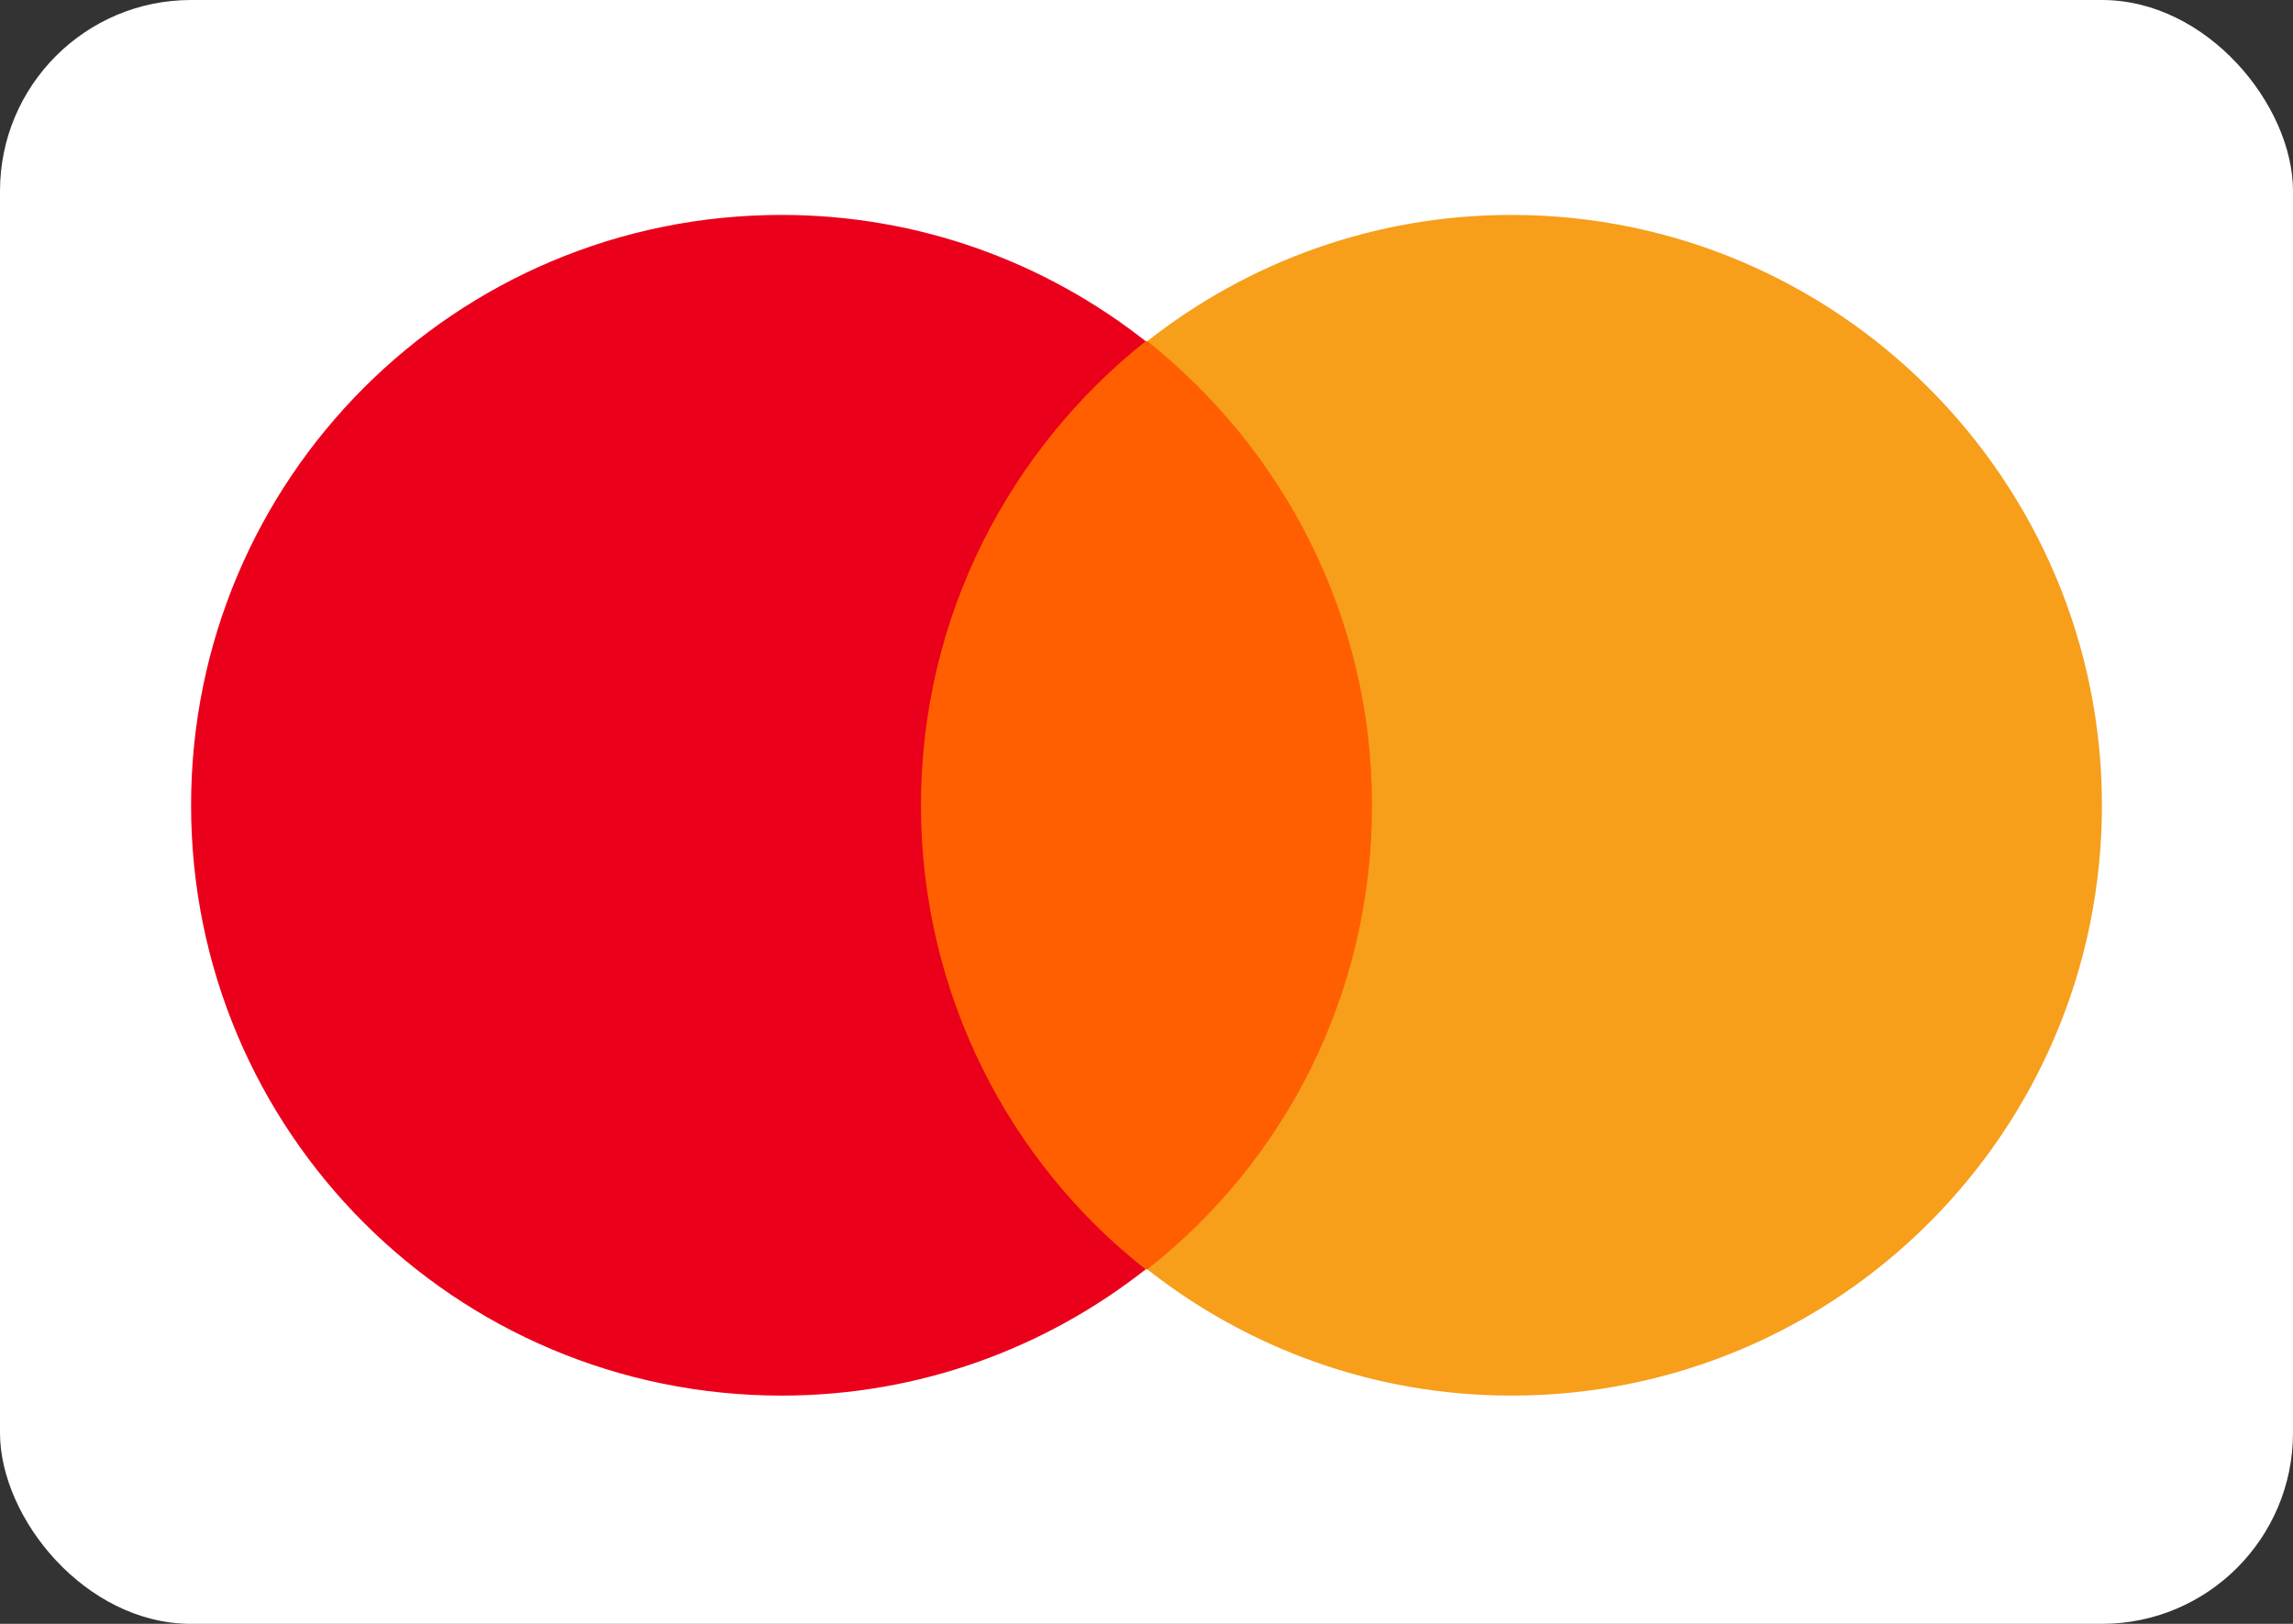
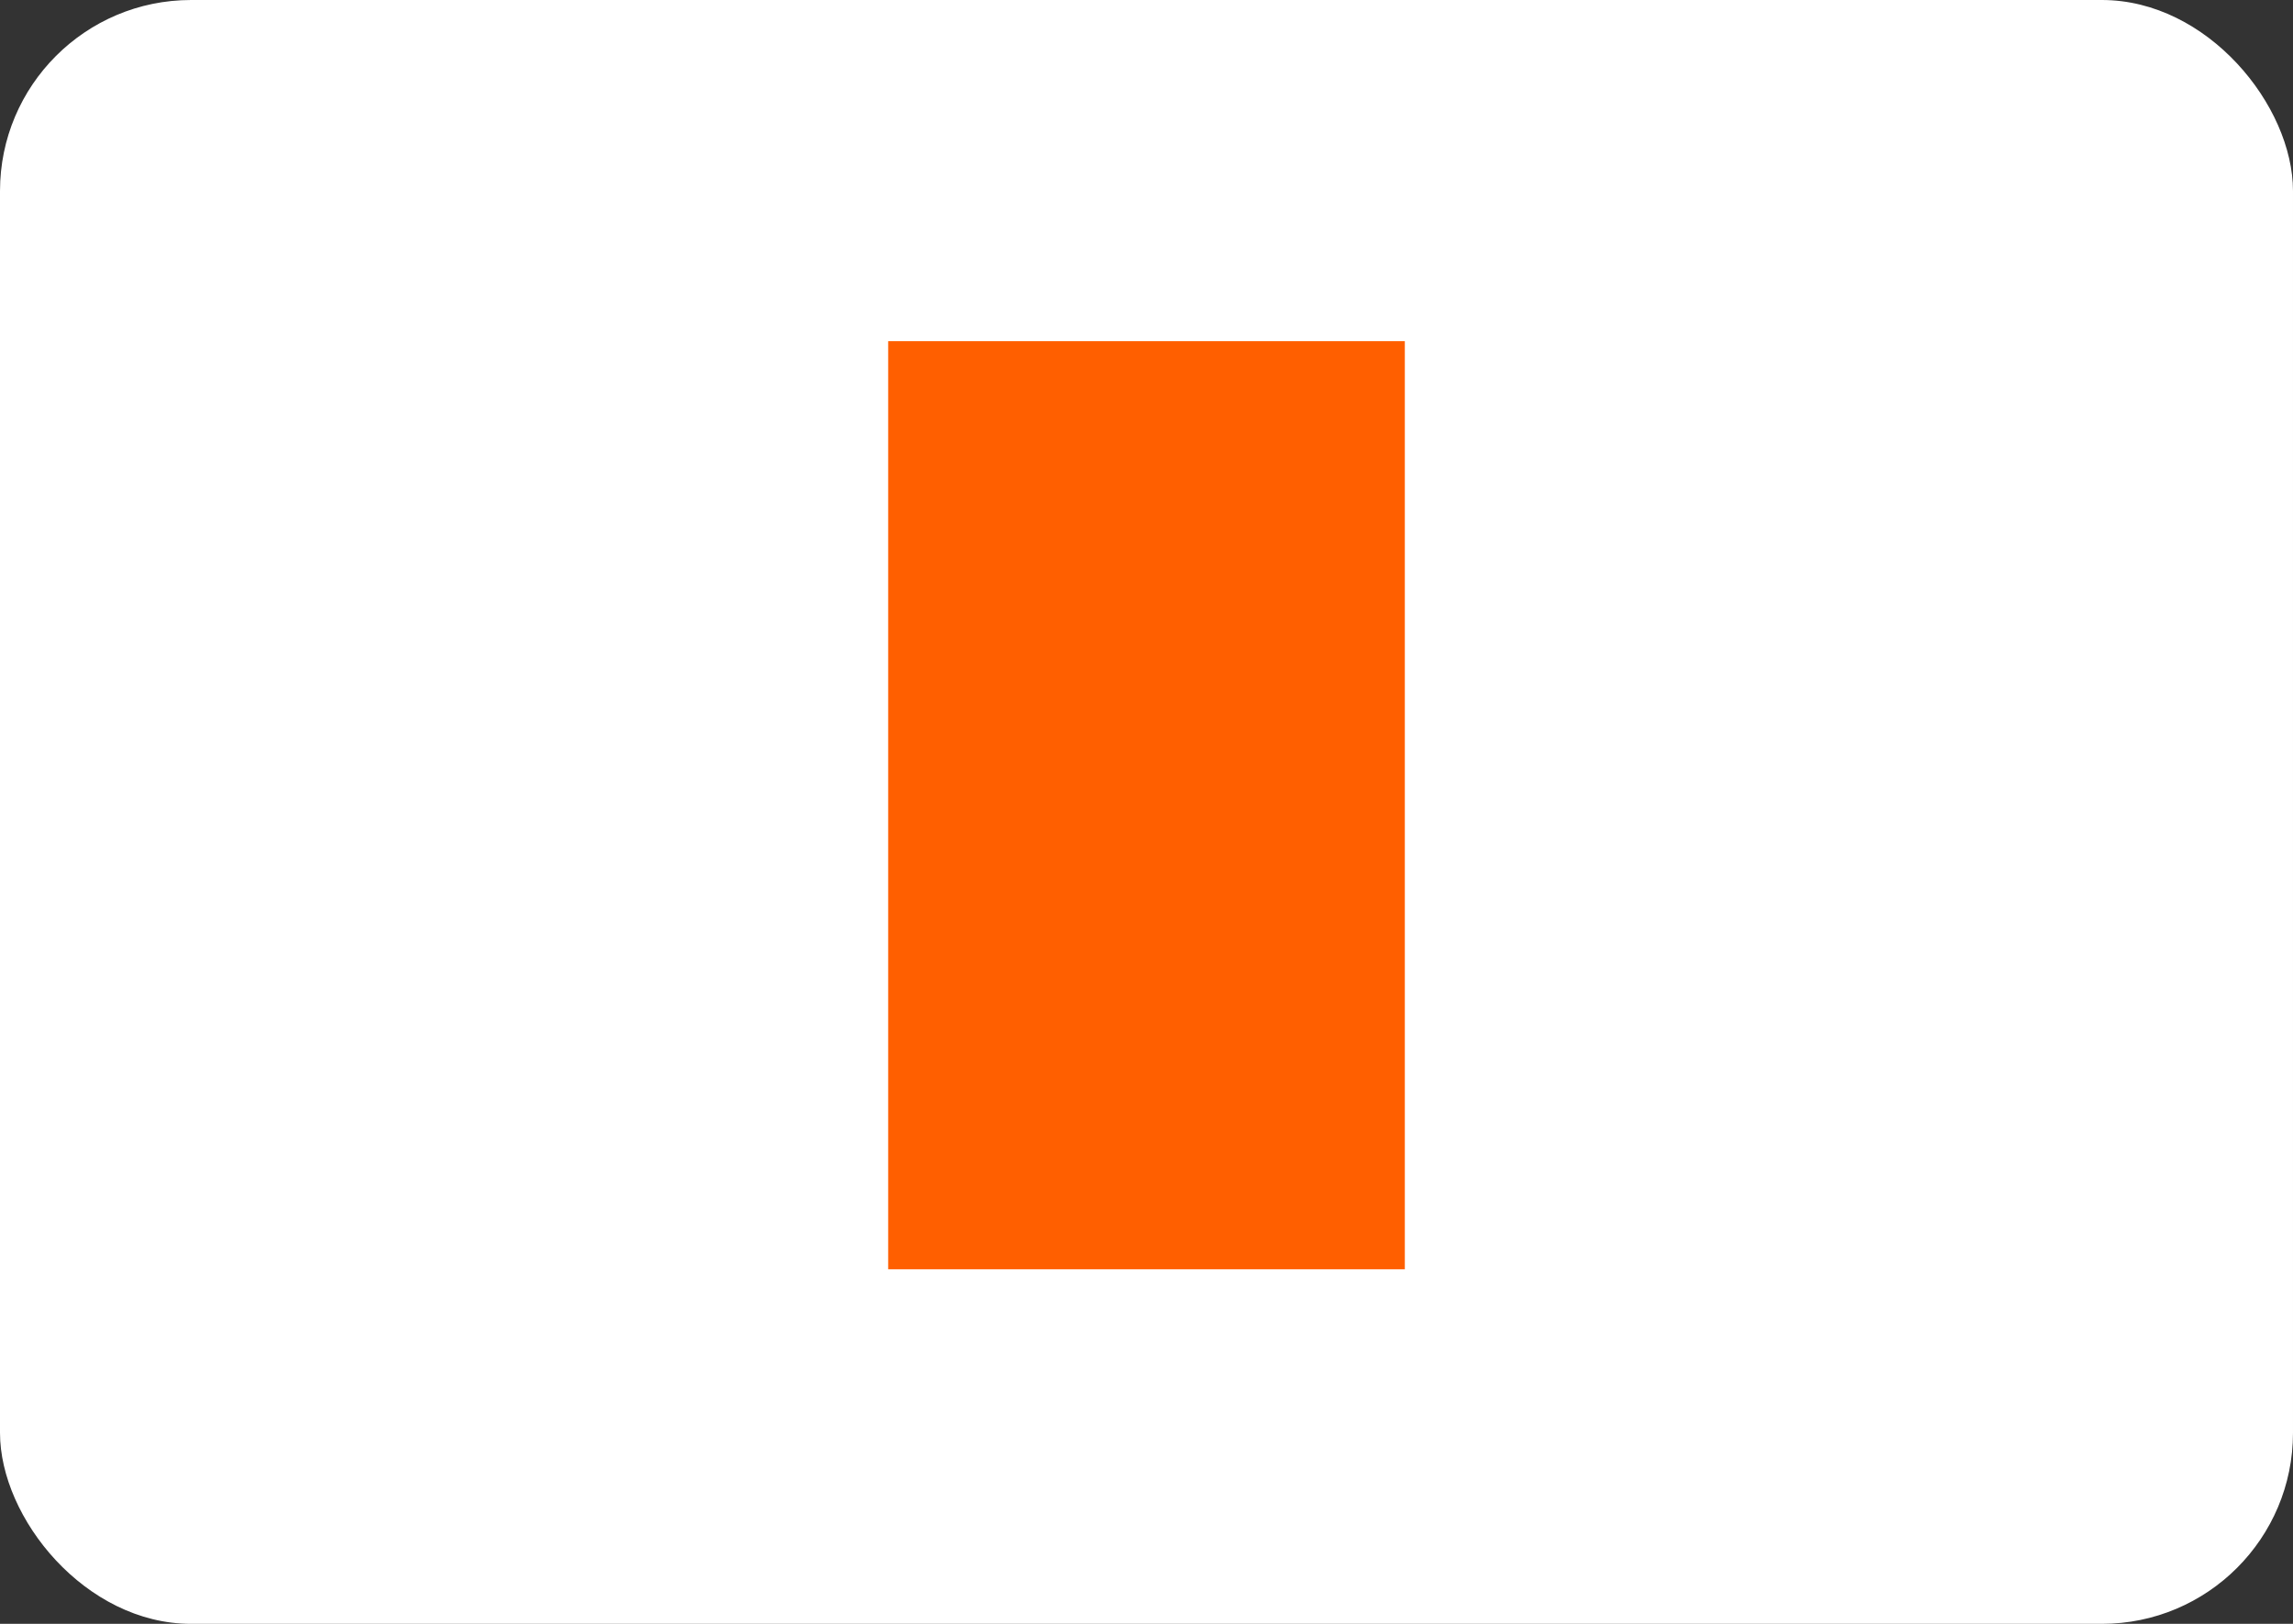
<svg xmlns="http://www.w3.org/2000/svg" fill="none" viewBox="0 0 96 68" height="68" width="96">
  <rect x="0" y="0" width="96" height="68" fill="#333333" stroke="none" />
  <g clip-path="url(#clip0_1803_368)">
    <rect fill="white" rx="8" height="108" width="108" y="-20" x="-6" />
    <path fill="#FF5F00" d="M58.815 14.288H37.185V53.154H58.815V14.288Z" />
-     <path fill="#EB001B" d="M38.558 33.721C38.558 25.824 42.266 18.82 47.966 14.288C43.777 10.991 38.489 9 32.721 9C19.056 9 8 20.056 8 33.721C8 47.386 19.056 58.442 32.721 58.442C38.489 58.442 43.777 56.451 47.966 53.155C42.266 48.691 38.558 41.618 38.558 33.721Z" />
-     <path fill="#F79E1B" d="M88 33.721C88 47.386 76.944 58.442 63.279 58.442C57.511 58.442 52.223 56.451 48.034 53.155C53.803 48.622 57.442 41.618 57.442 33.721C57.442 25.824 53.734 18.82 48.034 14.288C52.223 10.991 57.511 9 63.279 9C76.944 9 88 20.125 88 33.721Z" />
  </g>
  <defs>
    <clipPath id="clip0_1803_368">
      <rect fill="white" rx="8" height="68" width="96" />
    </clipPath>
  </defs>
</svg>